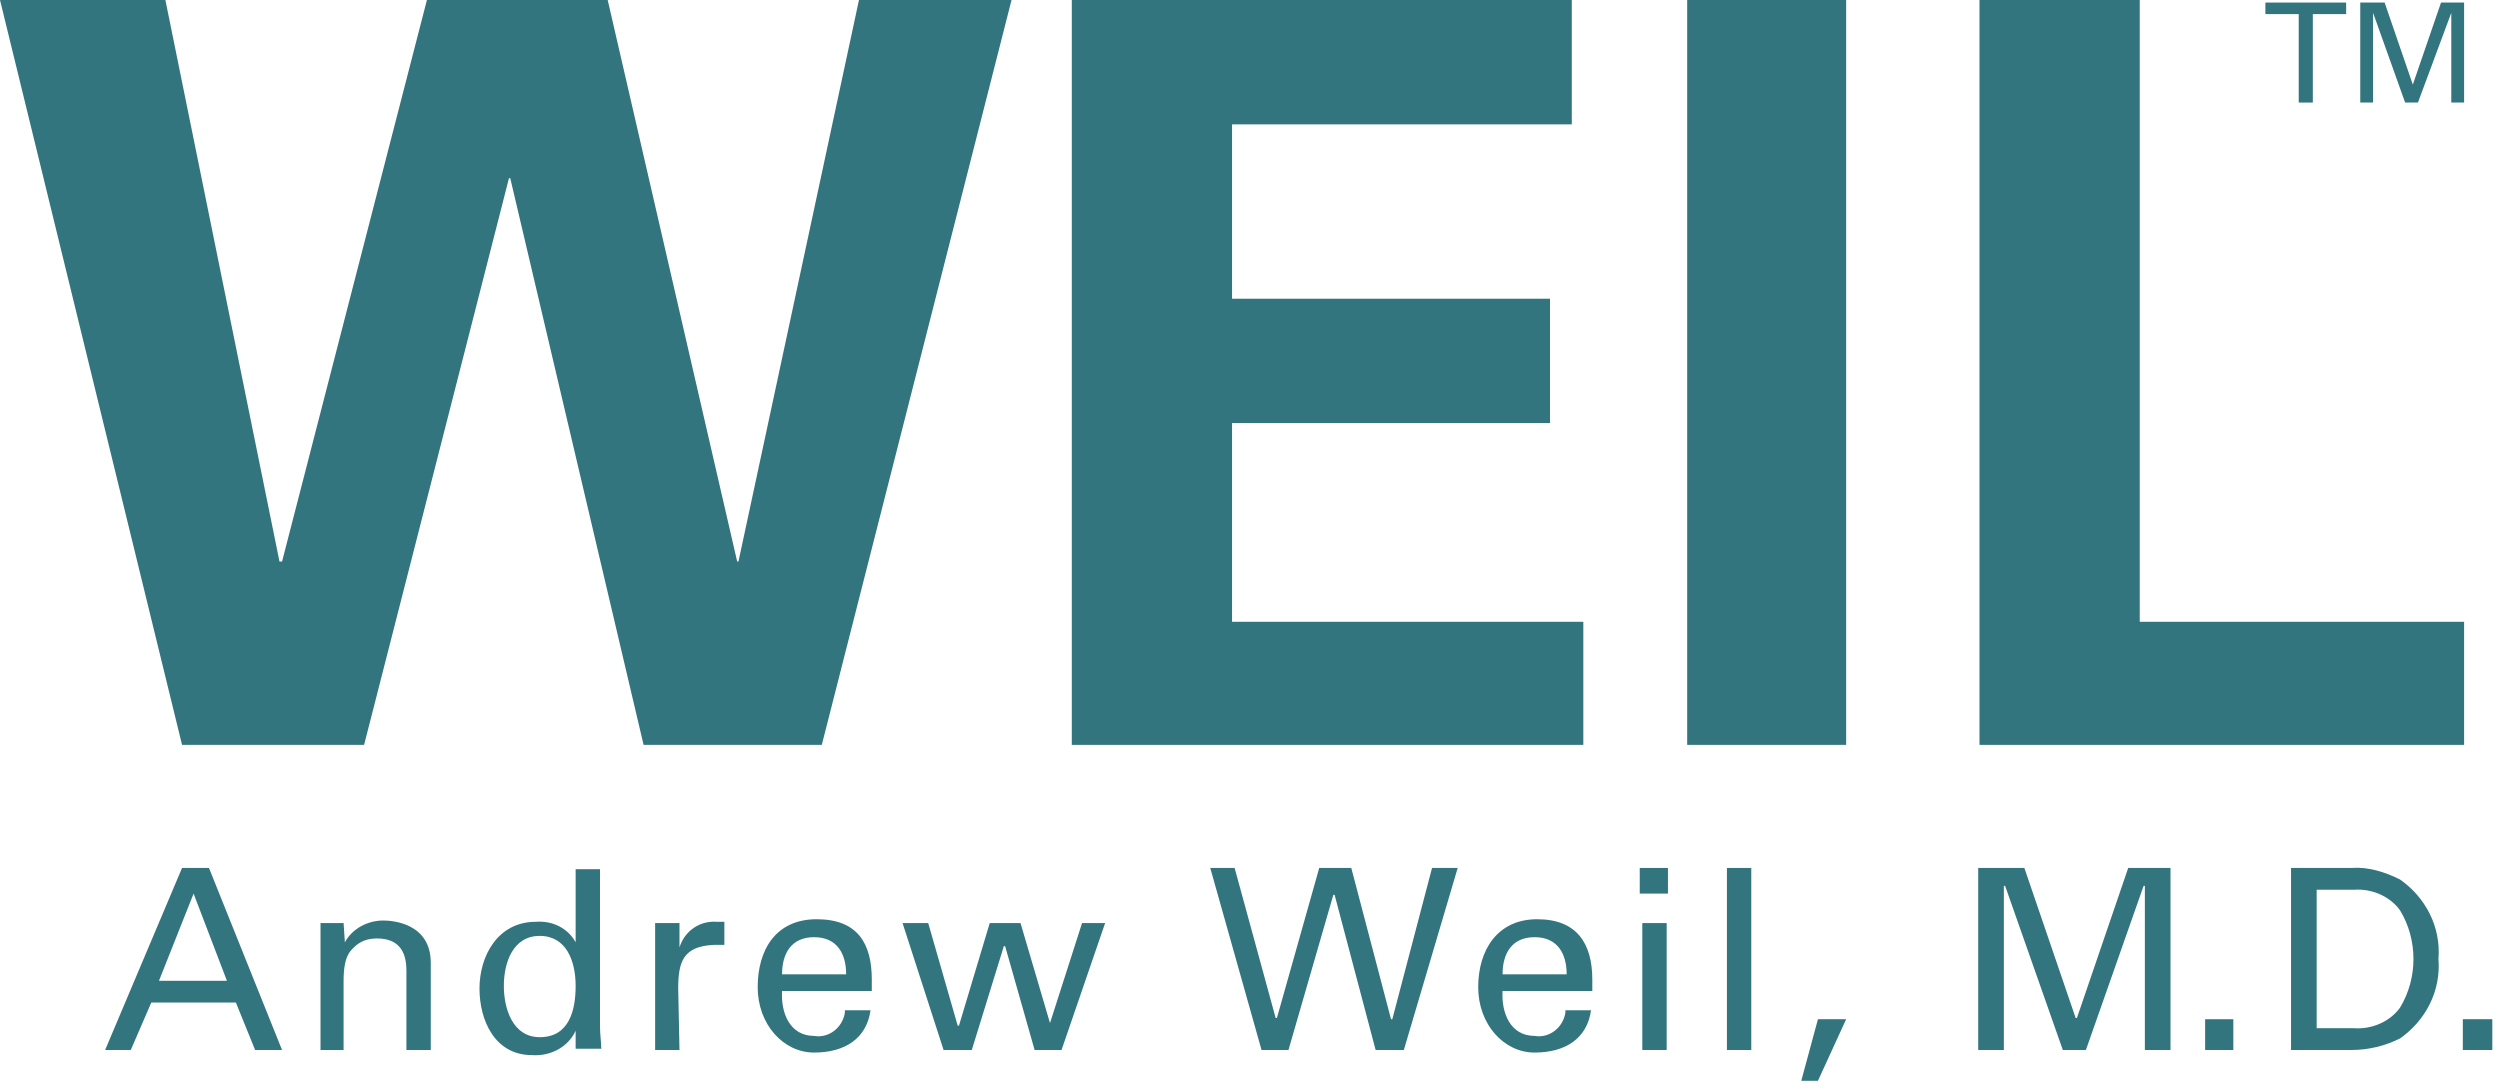
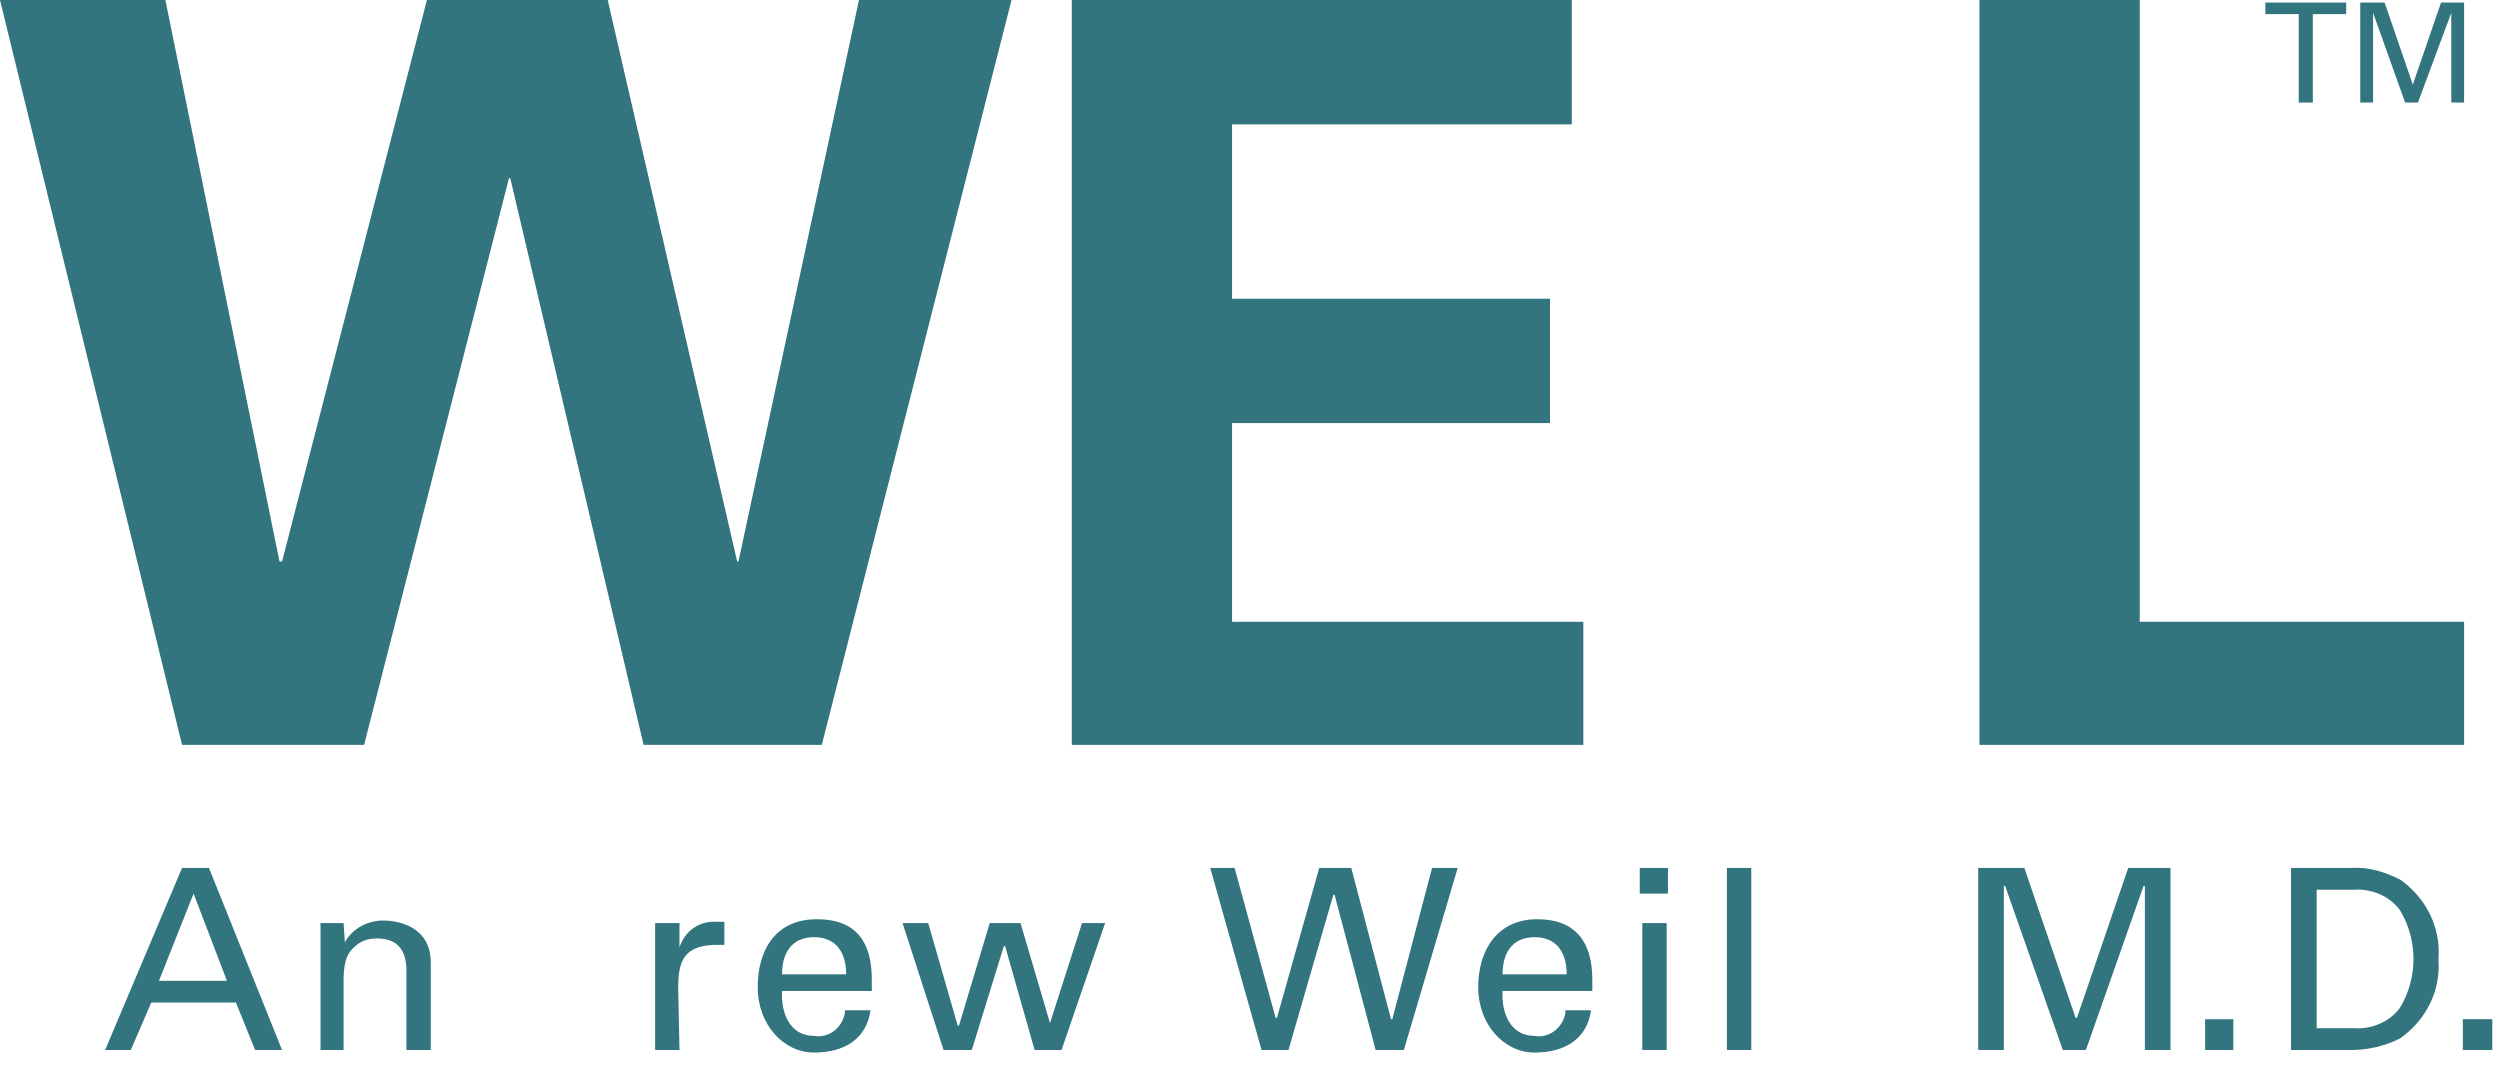
<svg xmlns="http://www.w3.org/2000/svg" width="195" height="85" viewBox="0 0 195 85" fill="none">
  <g clip-path="url(#clip0_1_9)">
    <path d="M33.3 0H47.4L57.5 43.8H57.6L67 0H78.9L64.1 58.1H50.2L39.8 13.9H39.7L28.4 58.1H14.2L0 0H12.9L21.8 43.8H22L33.3 0Z" fill="#32757f" />
    <path d="M83.6 0H122.6V9.7H96.1V23.3H120.9V33H96.1V48.5H123.5V58.1H83.6V0Z" fill="#32757f" />
-     <path d="M144 58.1H131.6V0H144V58.1Z" fill="#32757f" />
    <path d="M154.4 58.1V0H166.9V48.5H192.2V58.1H154.4Z" fill="#32757f" />
    <path d="M12.4 76.5H17.7L15.1 69.7L12.4 76.5ZM8.2 81.9L14.2 67.7H16.3L22 81.9H19.9L18.4 78.2H11.8L10.2 81.9H8.2Z" fill="#32757f" />
    <path d="M26.9 73.5C27.5 72.4 28.7 71.8 29.9 71.8C30.6 71.8 33.6 72 33.6 75.1V81.9H31.7V75.7C31.7 74.1 31 73.2 29.4 73.2C28.7 73.2 28.1 73.4 27.6 73.9C27.3 74.2 26.8 74.6 26.8 76.5V81.9H25V72H26.8L26.9 73.5Z" fill="#32757f" />
-     <path d="M42.1 80.9C44.4 80.9 44.9 78.8 44.9 76.9C44.9 75 44.2 73 42.1 73C40 73 39.3 75.1 39.3 76.9C39.3 78.7 40 80.9 42.1 80.9ZM44.9 67.8H46.8V80.1C46.8 80.7 46.9 81.3 46.9 81.8H44.9V80.4C44.3 81.7 42.9 82.4 41.5 82.3C38.6 82.3 37.4 79.6 37.4 77.1C37.4 74.6 38.8 71.9 41.8 71.9C43.1 71.8 44.3 72.4 44.9 73.5V67.8Z" fill="#32757f" />
    <path d="M53 81.9H51.1V72H53V73.9C53.4 72.6 54.6 71.8 55.9 71.9H56.5V73.7H55.7C53.3 73.8 52.9 75 52.9 77.1L53 81.9Z" fill="#32757f" />
    <path d="M66 76C66 74.4 65.3 73.1 63.5 73.1C61.7 73.1 61 74.4 61 76H66ZM61 77.3C60.9 79 61.6 80.8 63.5 80.8C64.6 81 65.7 80.2 65.9 79C65.9 78.9 65.9 78.9 65.9 78.8H67.9C67.6 81 65.9 82.1 63.5 82.1C61.1 82.1 59.1 79.9 59.1 77C59.1 74.1 60.5 71.7 63.7 71.7C66.9 71.7 68 73.6 68 76.4V77.3H61Z" fill="#32757f" />
    <path d="M86.2 72L82.8 81.9H80.7L78.4 73.8H78.3L75.8 81.9H73.6L70.4 72H72.4L74.7 80H74.8L77.2 72H79.6L81.9 79.8L84.4 72H86.2Z" fill="#32757f" />
    <path d="M94.4 67.7H96.3L99.5 79.4H99.6L102.9 67.7H105.4L108.5 79.5H108.6L111.7 67.7H113.7L109.5 81.9H107.3L104.1 69.8H104L100.5 81.9H98.4L94.4 67.7Z" fill="#32757f" />
    <path d="M122.2 76C122.2 74.4 121.5 73.1 119.7 73.1C117.9 73.1 117.2 74.4 117.2 76H122.2ZM117.2 77.3C117.1 79 117.8 80.8 119.7 80.8C120.8 81 121.9 80.2 122.1 79C122.1 78.9 122.1 78.9 122.1 78.8H124.1C123.8 81 122.1 82.1 119.7 82.1C117.3 82.1 115.3 79.9 115.3 77C115.3 74.1 116.8 71.7 119.9 71.7C123 71.7 124.2 73.6 124.2 76.4V77.3H117.2Z" fill="#32757f" />
    <path d="M128.1 81.9V72H130V81.9H128.1ZM127.9 67.7H130.1V69.7H127.9V67.7Z" fill="#32757f" />
    <path d="M134.7 81.9V67.7H136.6V81.9H134.7Z" fill="#32757f" />
-     <path d="M141.8 79.5H144L141.8 84.3H140.5L141.8 79.5Z" fill="#32757f" />
    <path d="M167.3 69.1H167.2L162.7 81.9H160.9L156.4 69.1H156.3V81.9H154.3V67.7H157.9L161.9 79.4H162L166 67.7H169.3V81.9H167.3V69.1Z" fill="#32757f" />
    <path d="M172 81.9V79.5H174.2V81.9H172Z" fill="#32757f" />
    <path d="M180.7 80.2H183.6C185 80.3 186.4 79.7 187.2 78.6C188.6 76.3 188.6 73.3 187.2 71C186.4 69.9 185 69.3 183.6 69.4H180.7V80.2ZM178.7 67.7H183.4C184.7 67.6 186 68 187.2 68.6C189.2 70 190.4 72.3 190.2 74.8C190.4 77.3 189.2 79.6 187.2 81C186 81.6 184.7 81.9 183.4 81.9H178.7V67.7Z" fill="#32757f" />
    <path d="M192.1 81.9V79.5H194.4V81.9H192.1Z" fill="#32757f" />
    <path d="M179.3 8V1.1H176.7V0.2H183V1.1H180.4V8H179.3Z" fill="#32757f" />
    <path d="M184.1 0.2H186L188.2 6.6L190.4 0.2H192.2V8H191.2V1L188.6 8H187.6L185.1 1V8H184.1V0.2Z" fill="#32757f" />
  </g>
  <defs>
    <clipPath id="clip0_1_9">
      <rect width="194.4" height="84.3" fill="white" />
    </clipPath>
  </defs>
</svg>